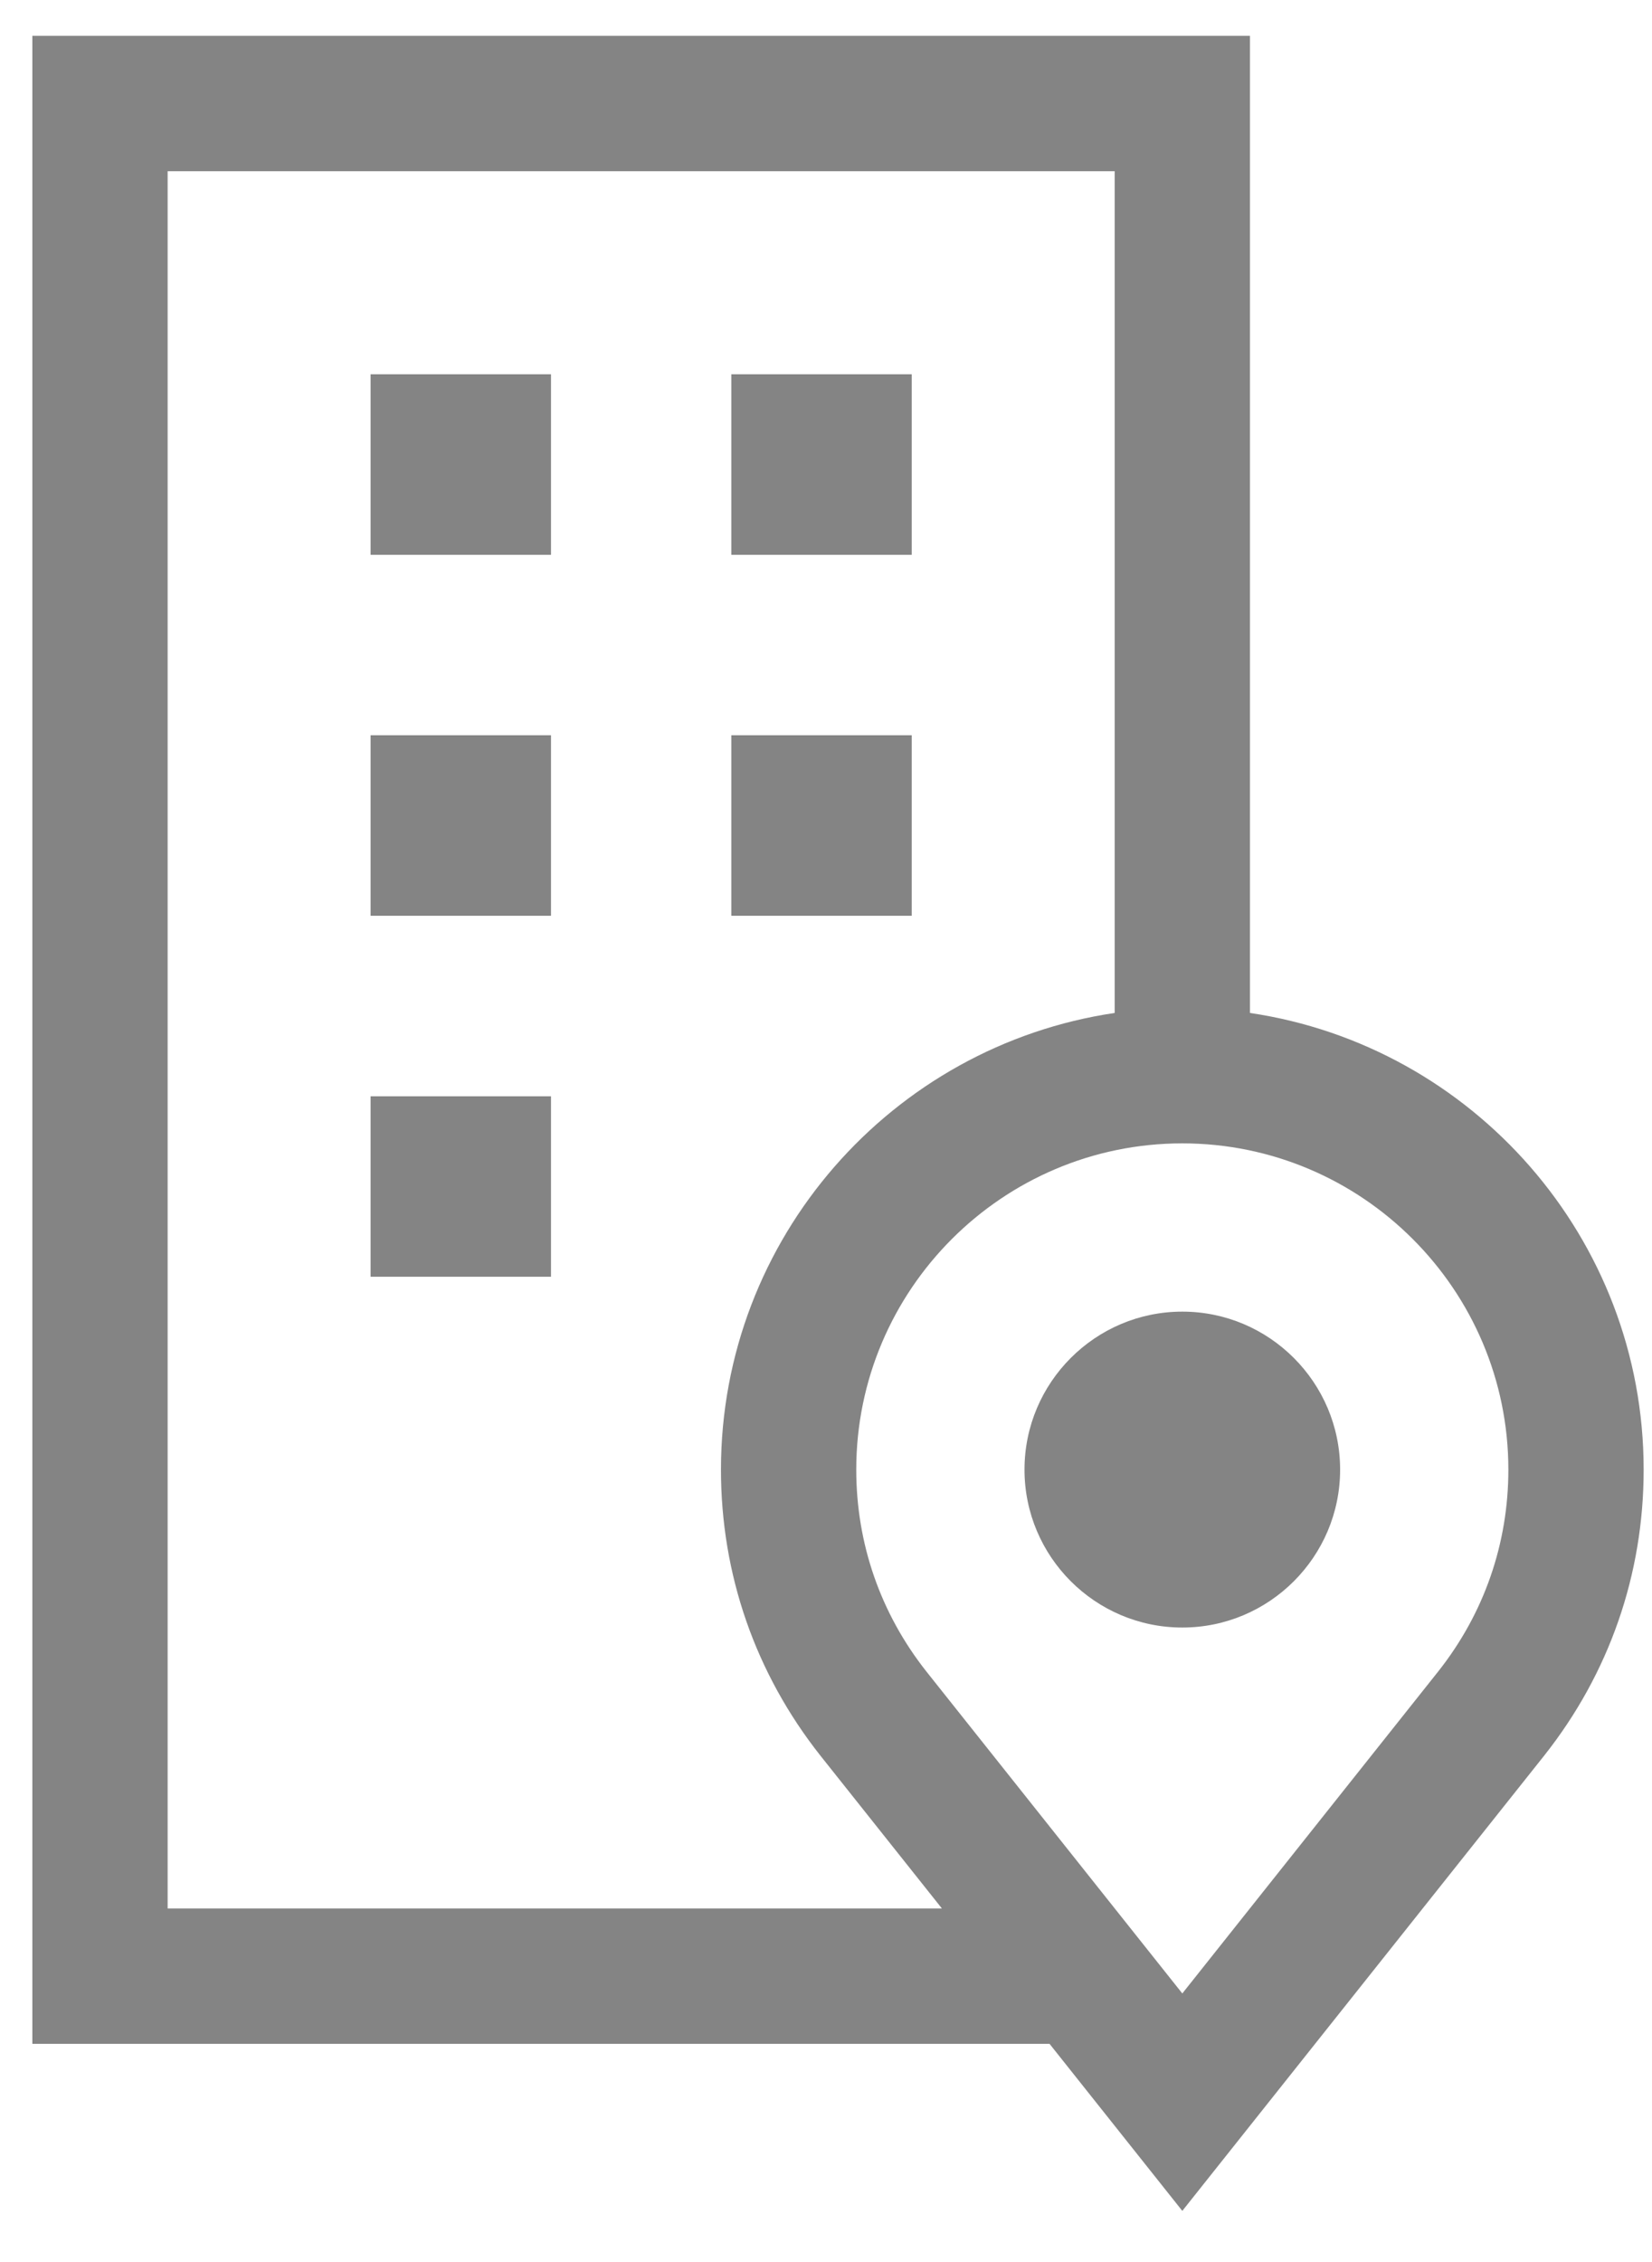
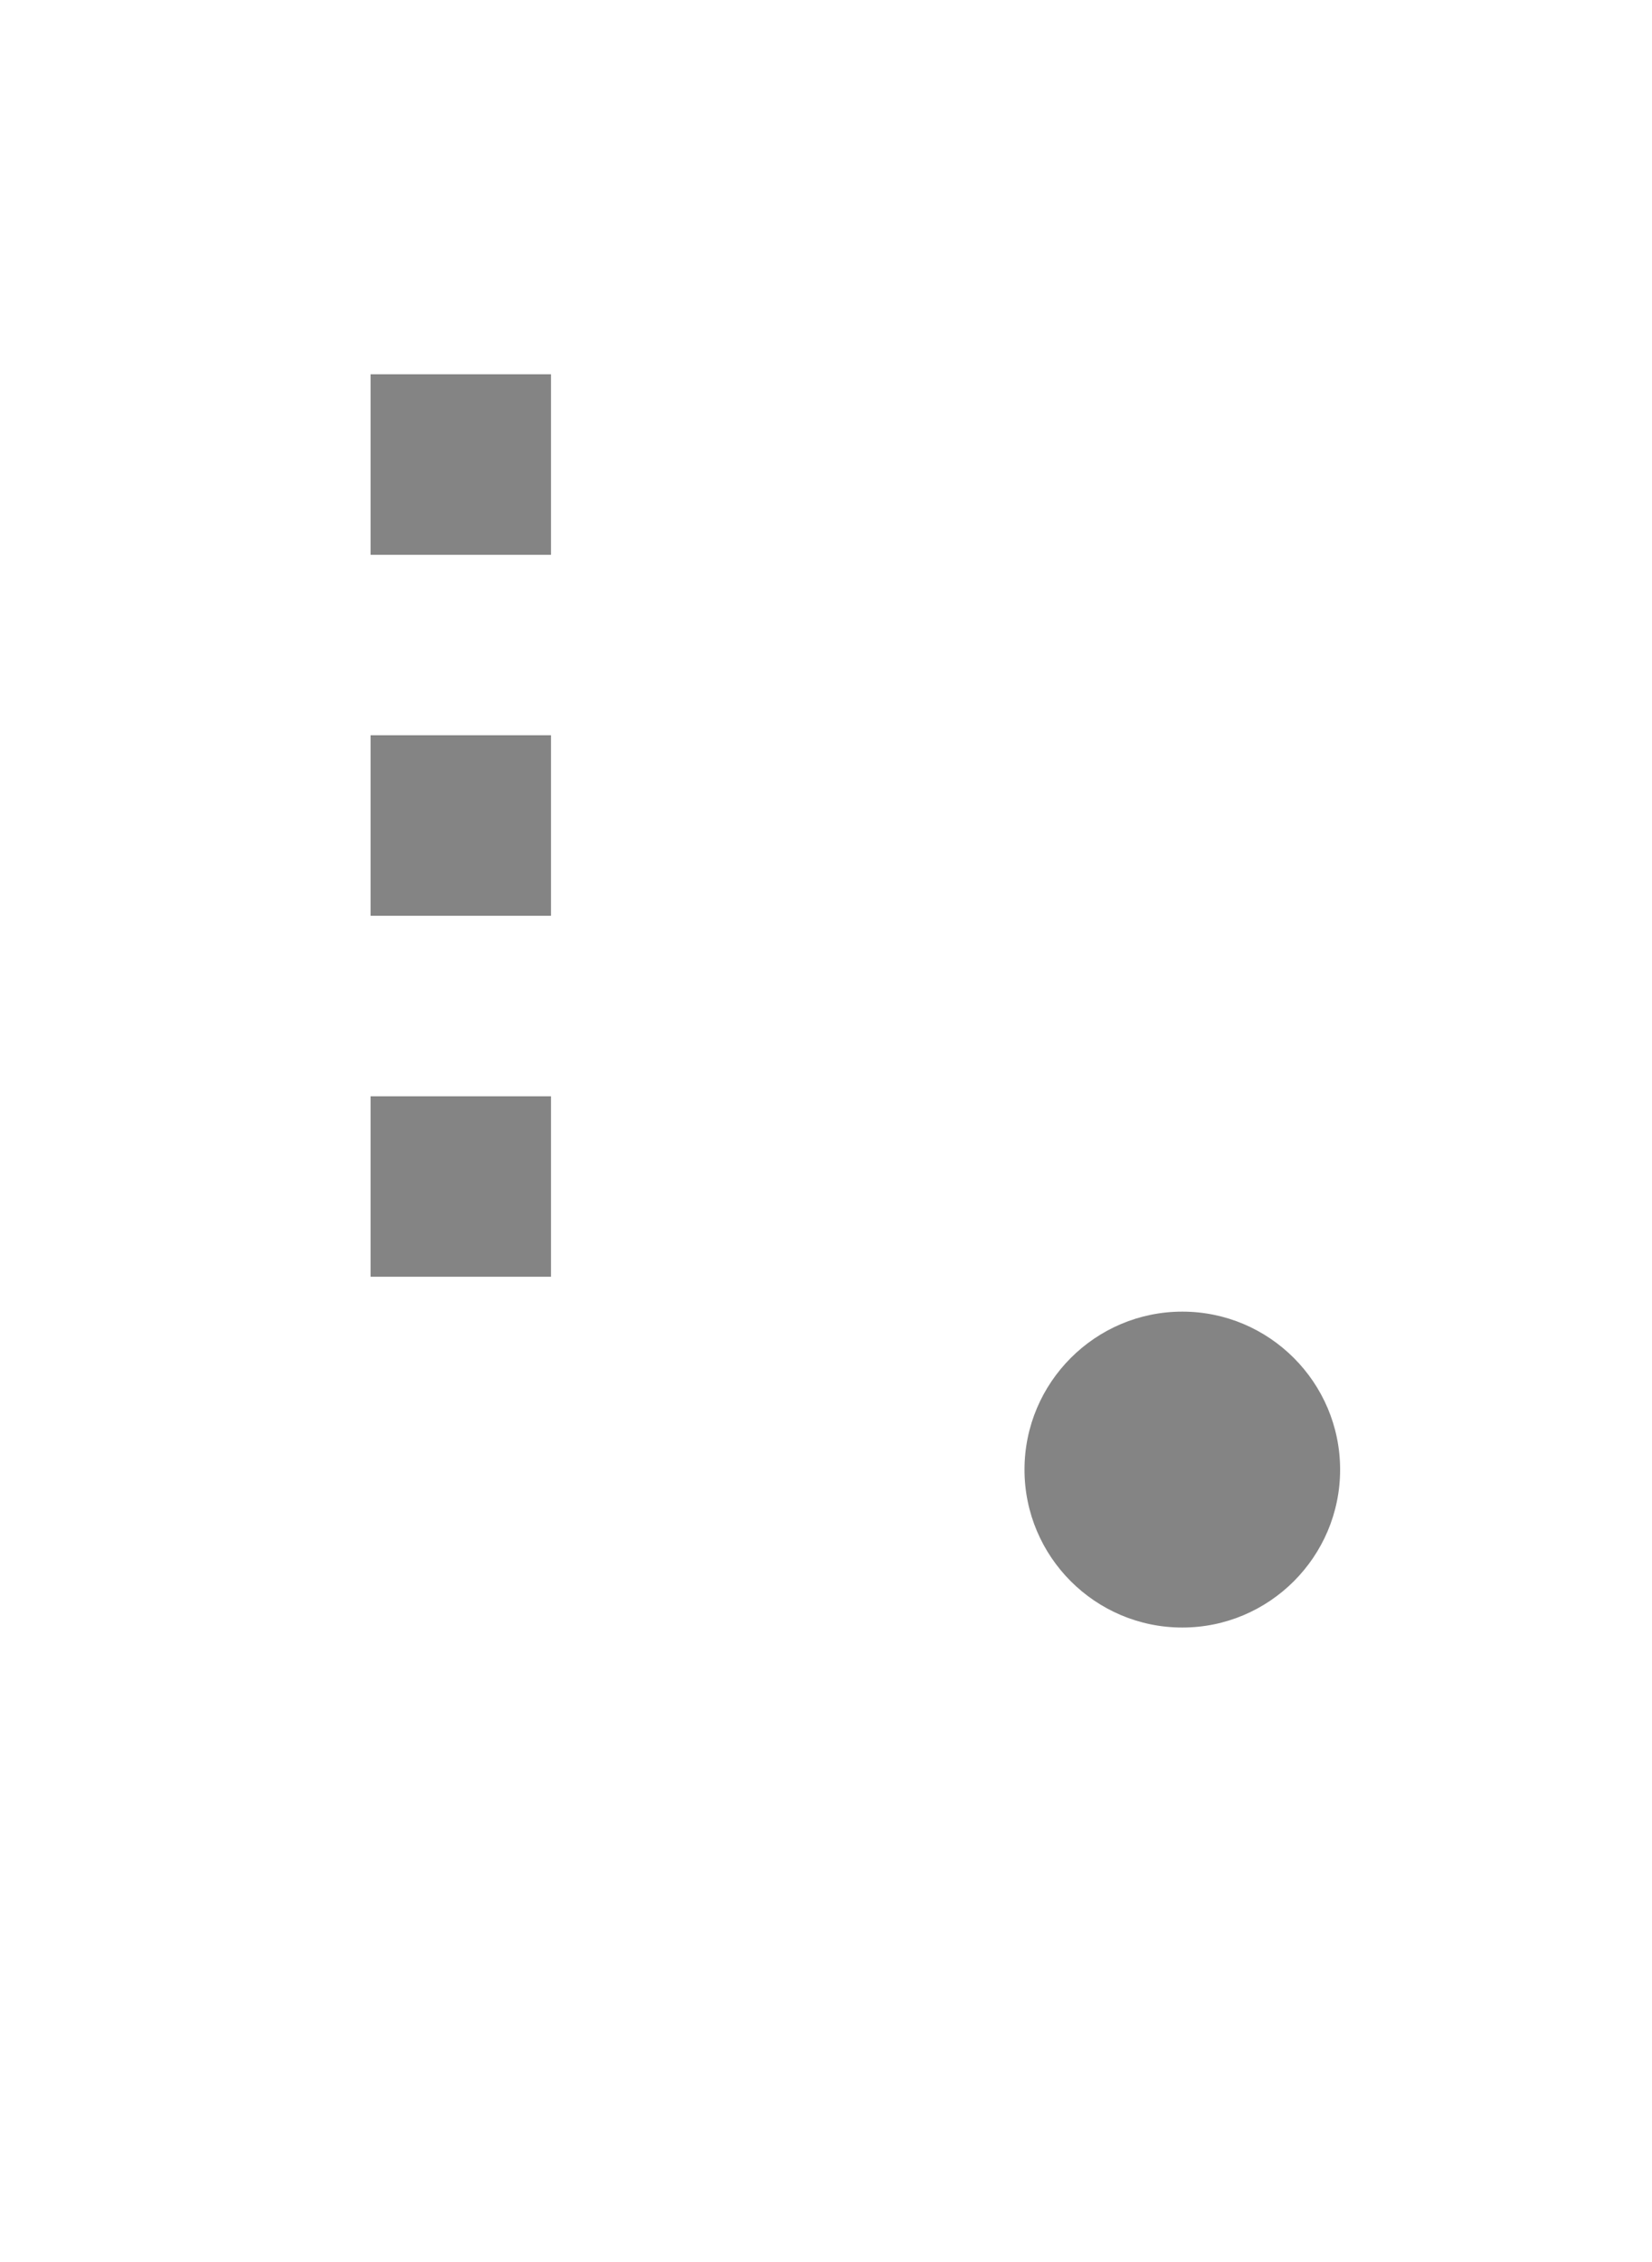
<svg xmlns="http://www.w3.org/2000/svg" width="19" height="26" viewBox="0 0 19 26" fill="none">
  <path d="M6.337 12.601H4.262V14.675H6.337V12.601Z" fill="#848484" />
  <path d="M6.337 4.302H4.262V6.377H6.337V4.302Z" fill="#848484" />
  <path d="M6.337 8.451H4.262V10.526H6.337V8.451Z" fill="#848484" />
-   <path d="M10.486 4.302H8.411V6.377H10.486V4.302Z" fill="#848484" />
-   <path d="M10.486 8.451H8.411V10.526H10.486V8.451Z" fill="#848484" />
+   <path d="M10.486 4.302H8.411V6.377V4.302Z" fill="#848484" />
  <path d="M13.598 15.076C12.597 15.076 11.783 15.891 11.783 16.892C11.783 17.893 12.597 18.707 13.598 18.707C14.599 18.707 15.413 17.893 15.413 16.892C15.413 15.891 14.599 15.076 13.598 15.076Z" fill="#848484" />
-   <path d="M14.376 11.643V0.412H0.372V23.492H12.071L13.598 25.412L17.761 20.178C18.509 19.233 18.904 18.096 18.904 16.892C18.904 14.23 16.934 12.021 14.376 11.643ZM1.928 21.936V1.968H12.82V11.643C10.262 12.021 8.292 14.23 8.292 16.892C8.292 18.096 8.687 19.233 9.436 20.18L10.833 21.936H1.928ZM16.542 19.211L13.598 22.913L10.655 19.213C10.127 18.545 9.848 17.743 9.848 16.892C9.848 14.824 11.53 13.142 13.598 13.142C15.665 13.142 17.348 14.824 17.348 16.892C17.348 17.742 17.069 18.545 16.542 19.211Z" fill="#848484" />
</svg>